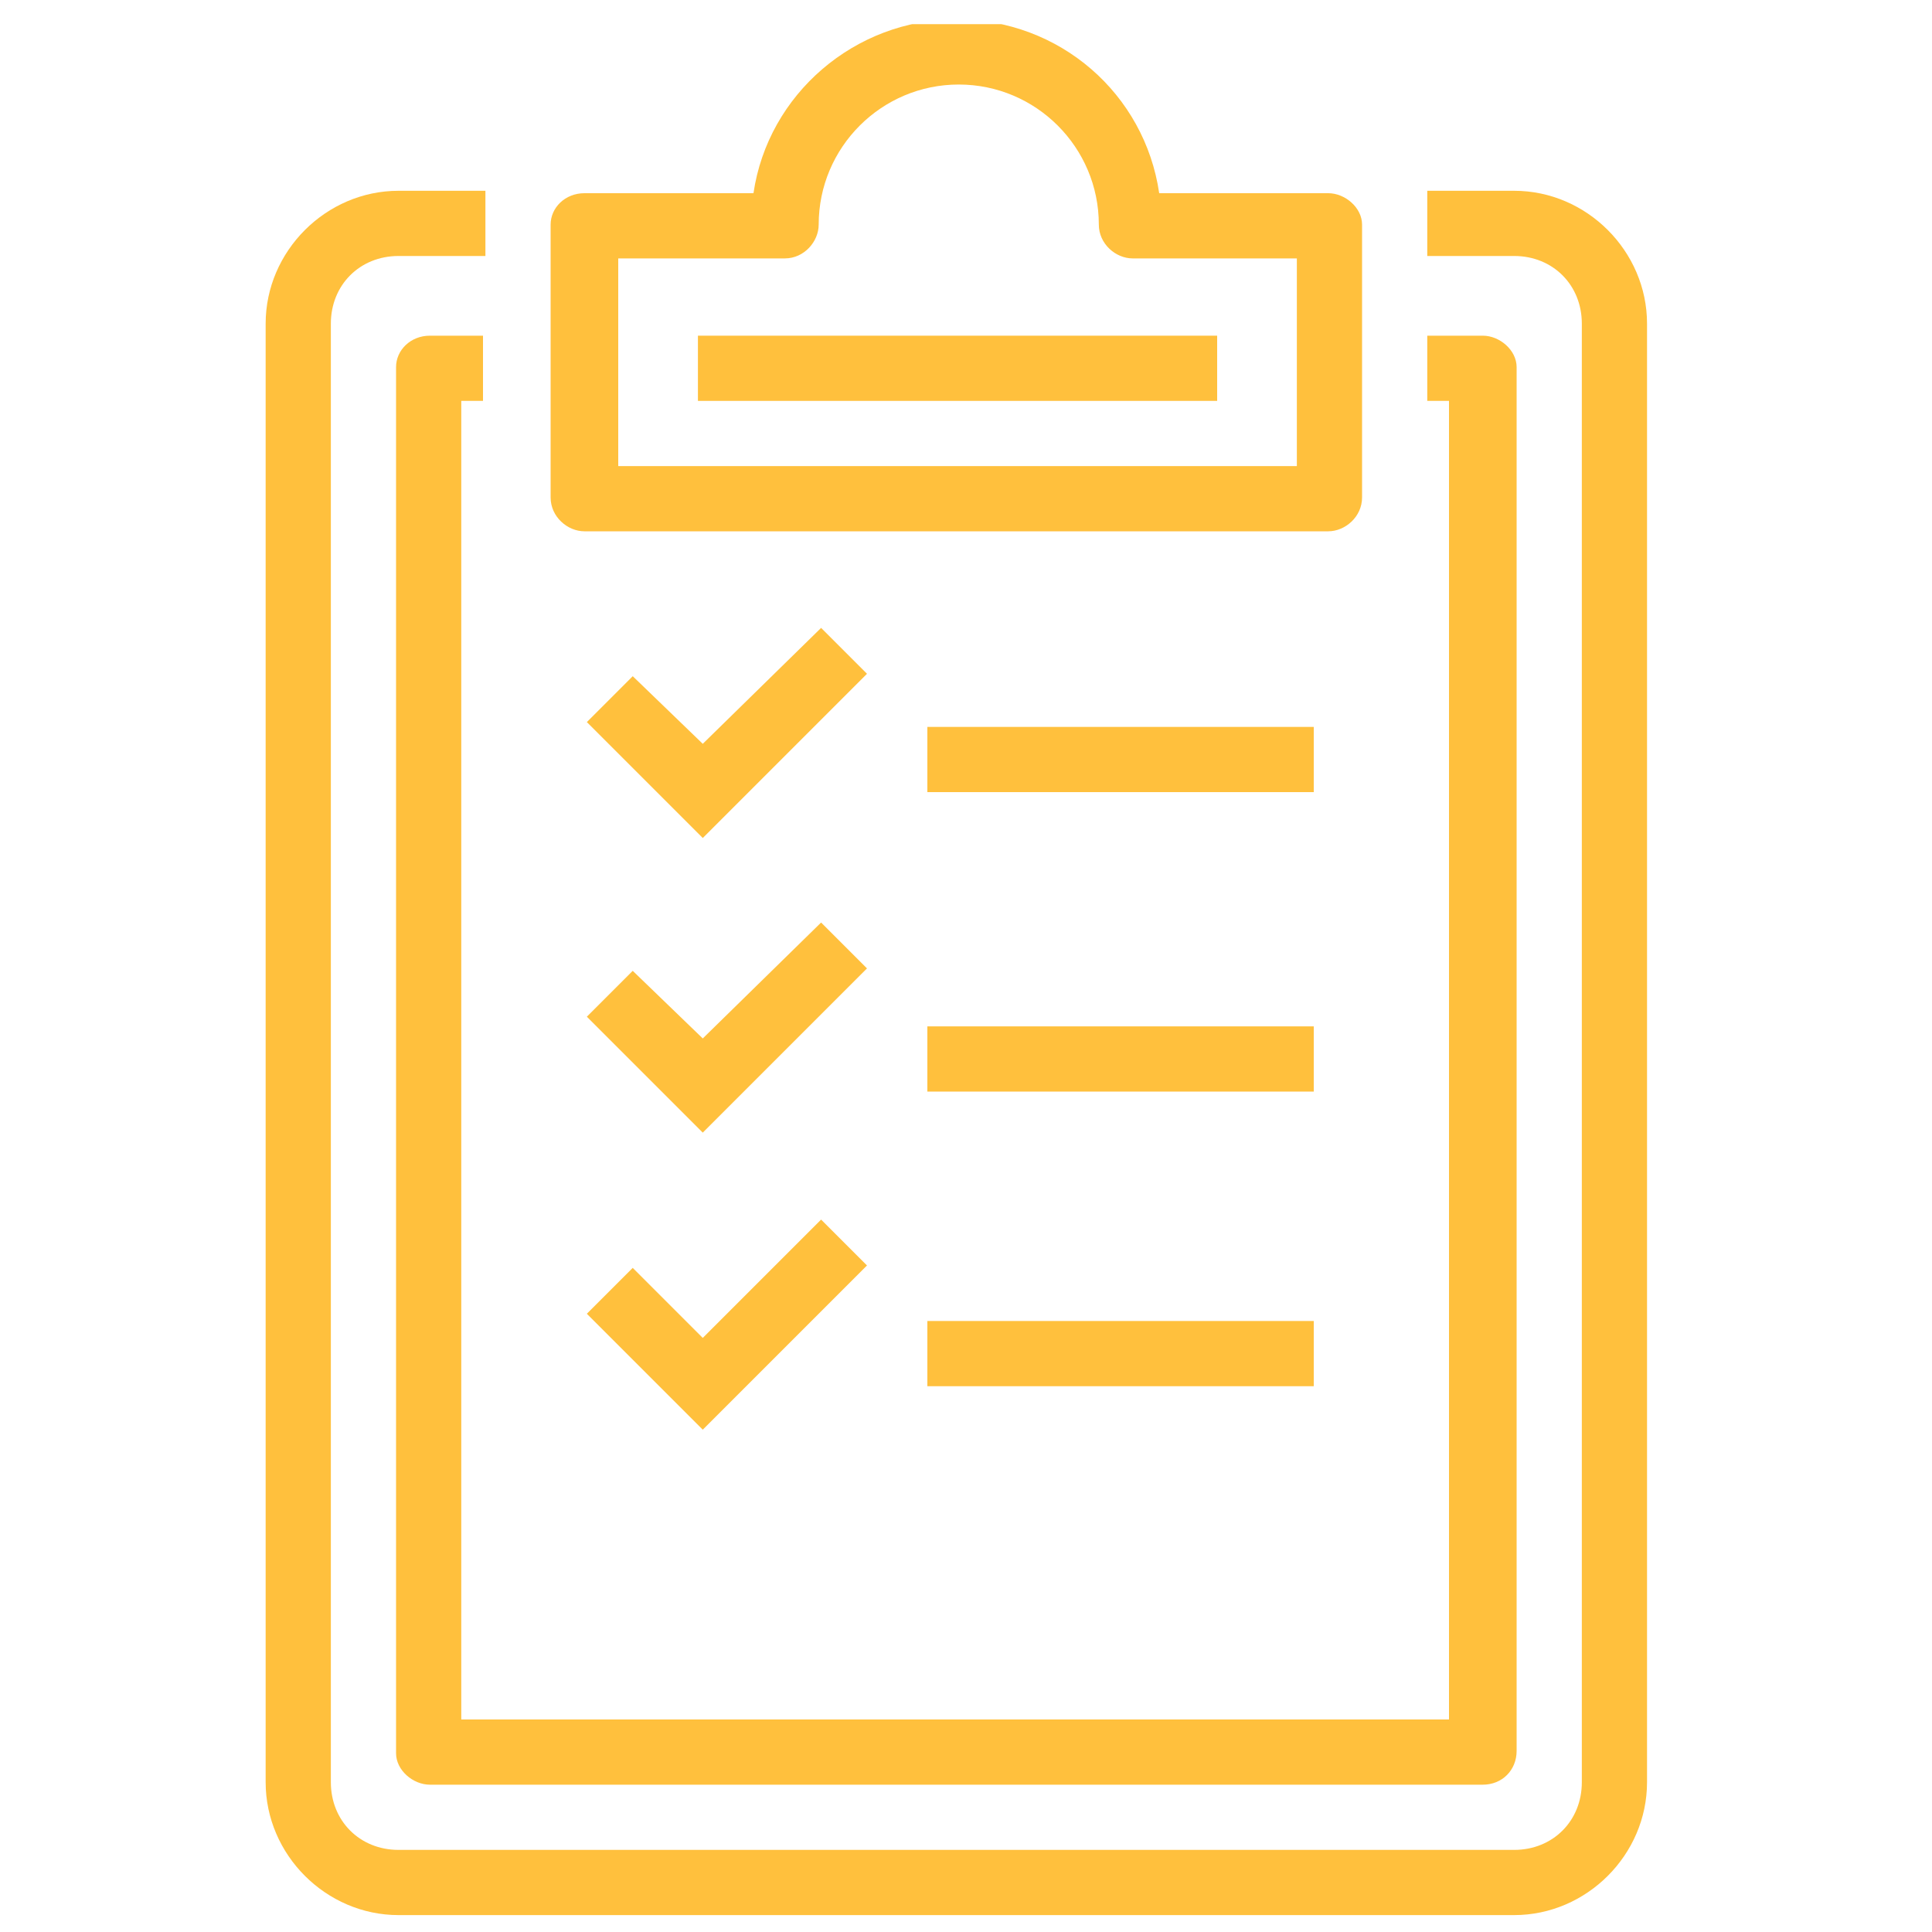
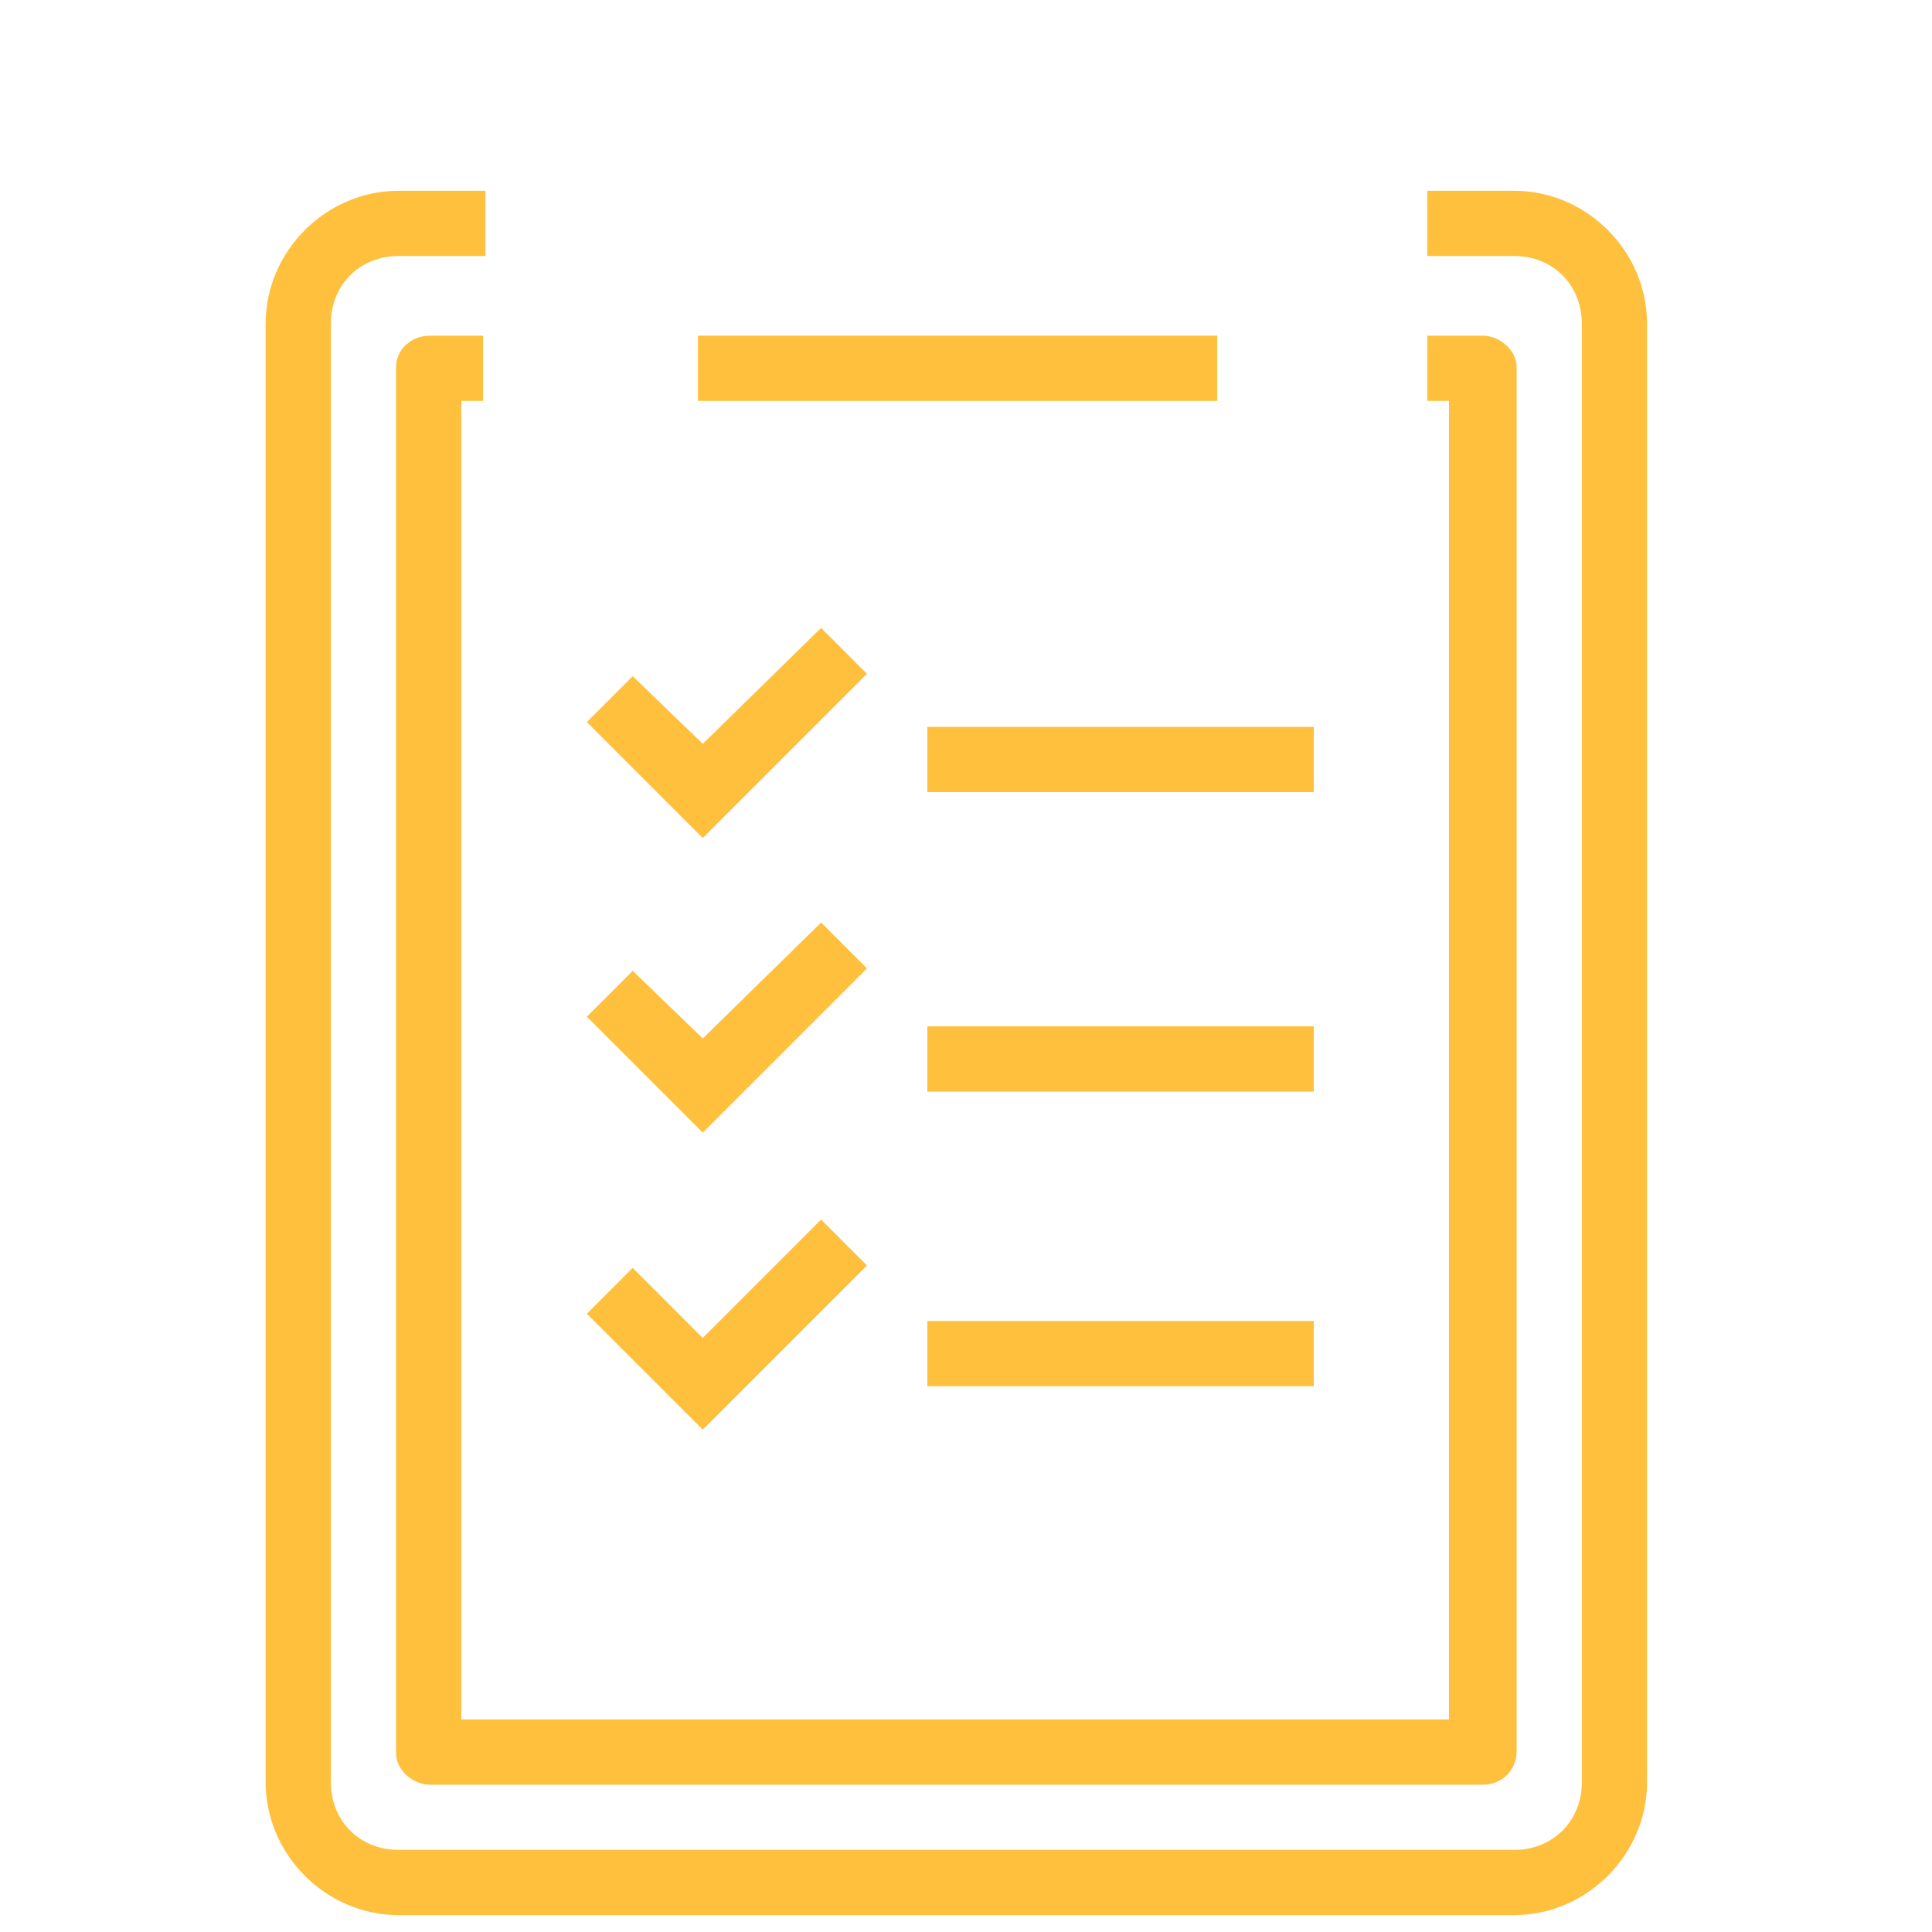
<svg xmlns="http://www.w3.org/2000/svg" xmlns:xlink="http://www.w3.org/1999/xlink" version="1.1" id="Capa_1" x="0px" y="0px" viewBox="0 0 80 80" style="enable-background:new 0 0 80 80;" xml:space="preserve">
  <style type="text/css"> .st0{clip-path:url(#SVGID_2_);} .st1{fill:#FFC03D;} </style>
  <g>
    <defs>
      <rect id="SVGID_1_" x="1.1" y="1" width="77.9" height="78.5" />
    </defs>
    <clipPath id="SVGID_2_">
      <use xlink:href="#SVGID_1_" style="overflow:visible;" />
    </clipPath>
    <g class="st0">
-       <path class="st1" d="M55,22H24.2c-0.7,0-1.4-0.6-1.4-1.4V9.3c0-0.7,0.6-1.3,1.4-1.3h7c0.6-4.1,4.2-7.2,8.4-7.2 c4.3,0,7.8,3.1,8.4,7.2h7c0.7,0,1.4,0.6,1.4,1.3v11.3C56.4,21.4,55.7,22,55,22z M25.6,19.3h28.1v-8.6h-6.8c-0.7,0-1.4-0.6-1.4-1.4 c0-3.2-2.6-5.8-5.8-5.8s-5.8,2.6-5.8,5.8c0,0.7-0.6,1.4-1.4,1.4h-6.9v8.6H25.6z" />
      <path class="st1" d="M28.9,13.9h21.5v2.7H28.9V13.9z" />
      <path class="st1" d="M62.7,79.3H16.5c-3,0-5.5-2.5-5.5-5.5V13.4c0-3,2.5-5.5,5.5-5.5h3.6v2.7h-3.6c-1.6,0-2.8,1.2-2.8,2.8v60.4 c0,1.6,1.2,2.8,2.8,2.8h46.2c1.6,0,2.8-1.2,2.8-2.8V13.4c0-1.6-1.2-2.8-2.8-2.8h-3.6V7.9h3.6c3,0,5.5,2.5,5.5,5.5v60.4 C68.2,76.8,65.7,79.3,62.7,79.3z" />
      <path class="st1" d="M38.4,30.1h16v2.7h-16V30.1z" />
      <path class="st1" d="M29.1,34.7l-4.8-4.8l1.9-1.9l2.9,2.8L34,26l1.9,1.9L29.1,34.7z" />
      <path class="st1" d="M38.4,42.5h16v2.7h-16V42.5z" />
      <path class="st1" d="M29.1,46.9l-4.8-4.8l1.9-1.9l2.9,2.8l4.9-4.8l1.9,1.9L29.1,46.9z" />
      <path class="st1" d="M38.4,54.7h16v2.7h-16V54.7z" />
      <path class="st1" d="M29.1,59.2l-4.8-4.8l1.9-1.9l2.9,2.9l4.9-4.9l1.9,1.9L29.1,59.2z" />
      <path class="st1" d="M61.4,73.9H17.8c-0.7,0-1.4-0.6-1.4-1.3V15.2c0-0.7,0.6-1.3,1.4-1.3H20v2.7h-0.9v54.6H60V16.6h-0.9v-2.7h2.3 c0.7,0,1.4,0.6,1.4,1.3v57.3C62.8,73.3,62.2,73.9,61.4,73.9z" />
    </g>
  </g>
</svg>